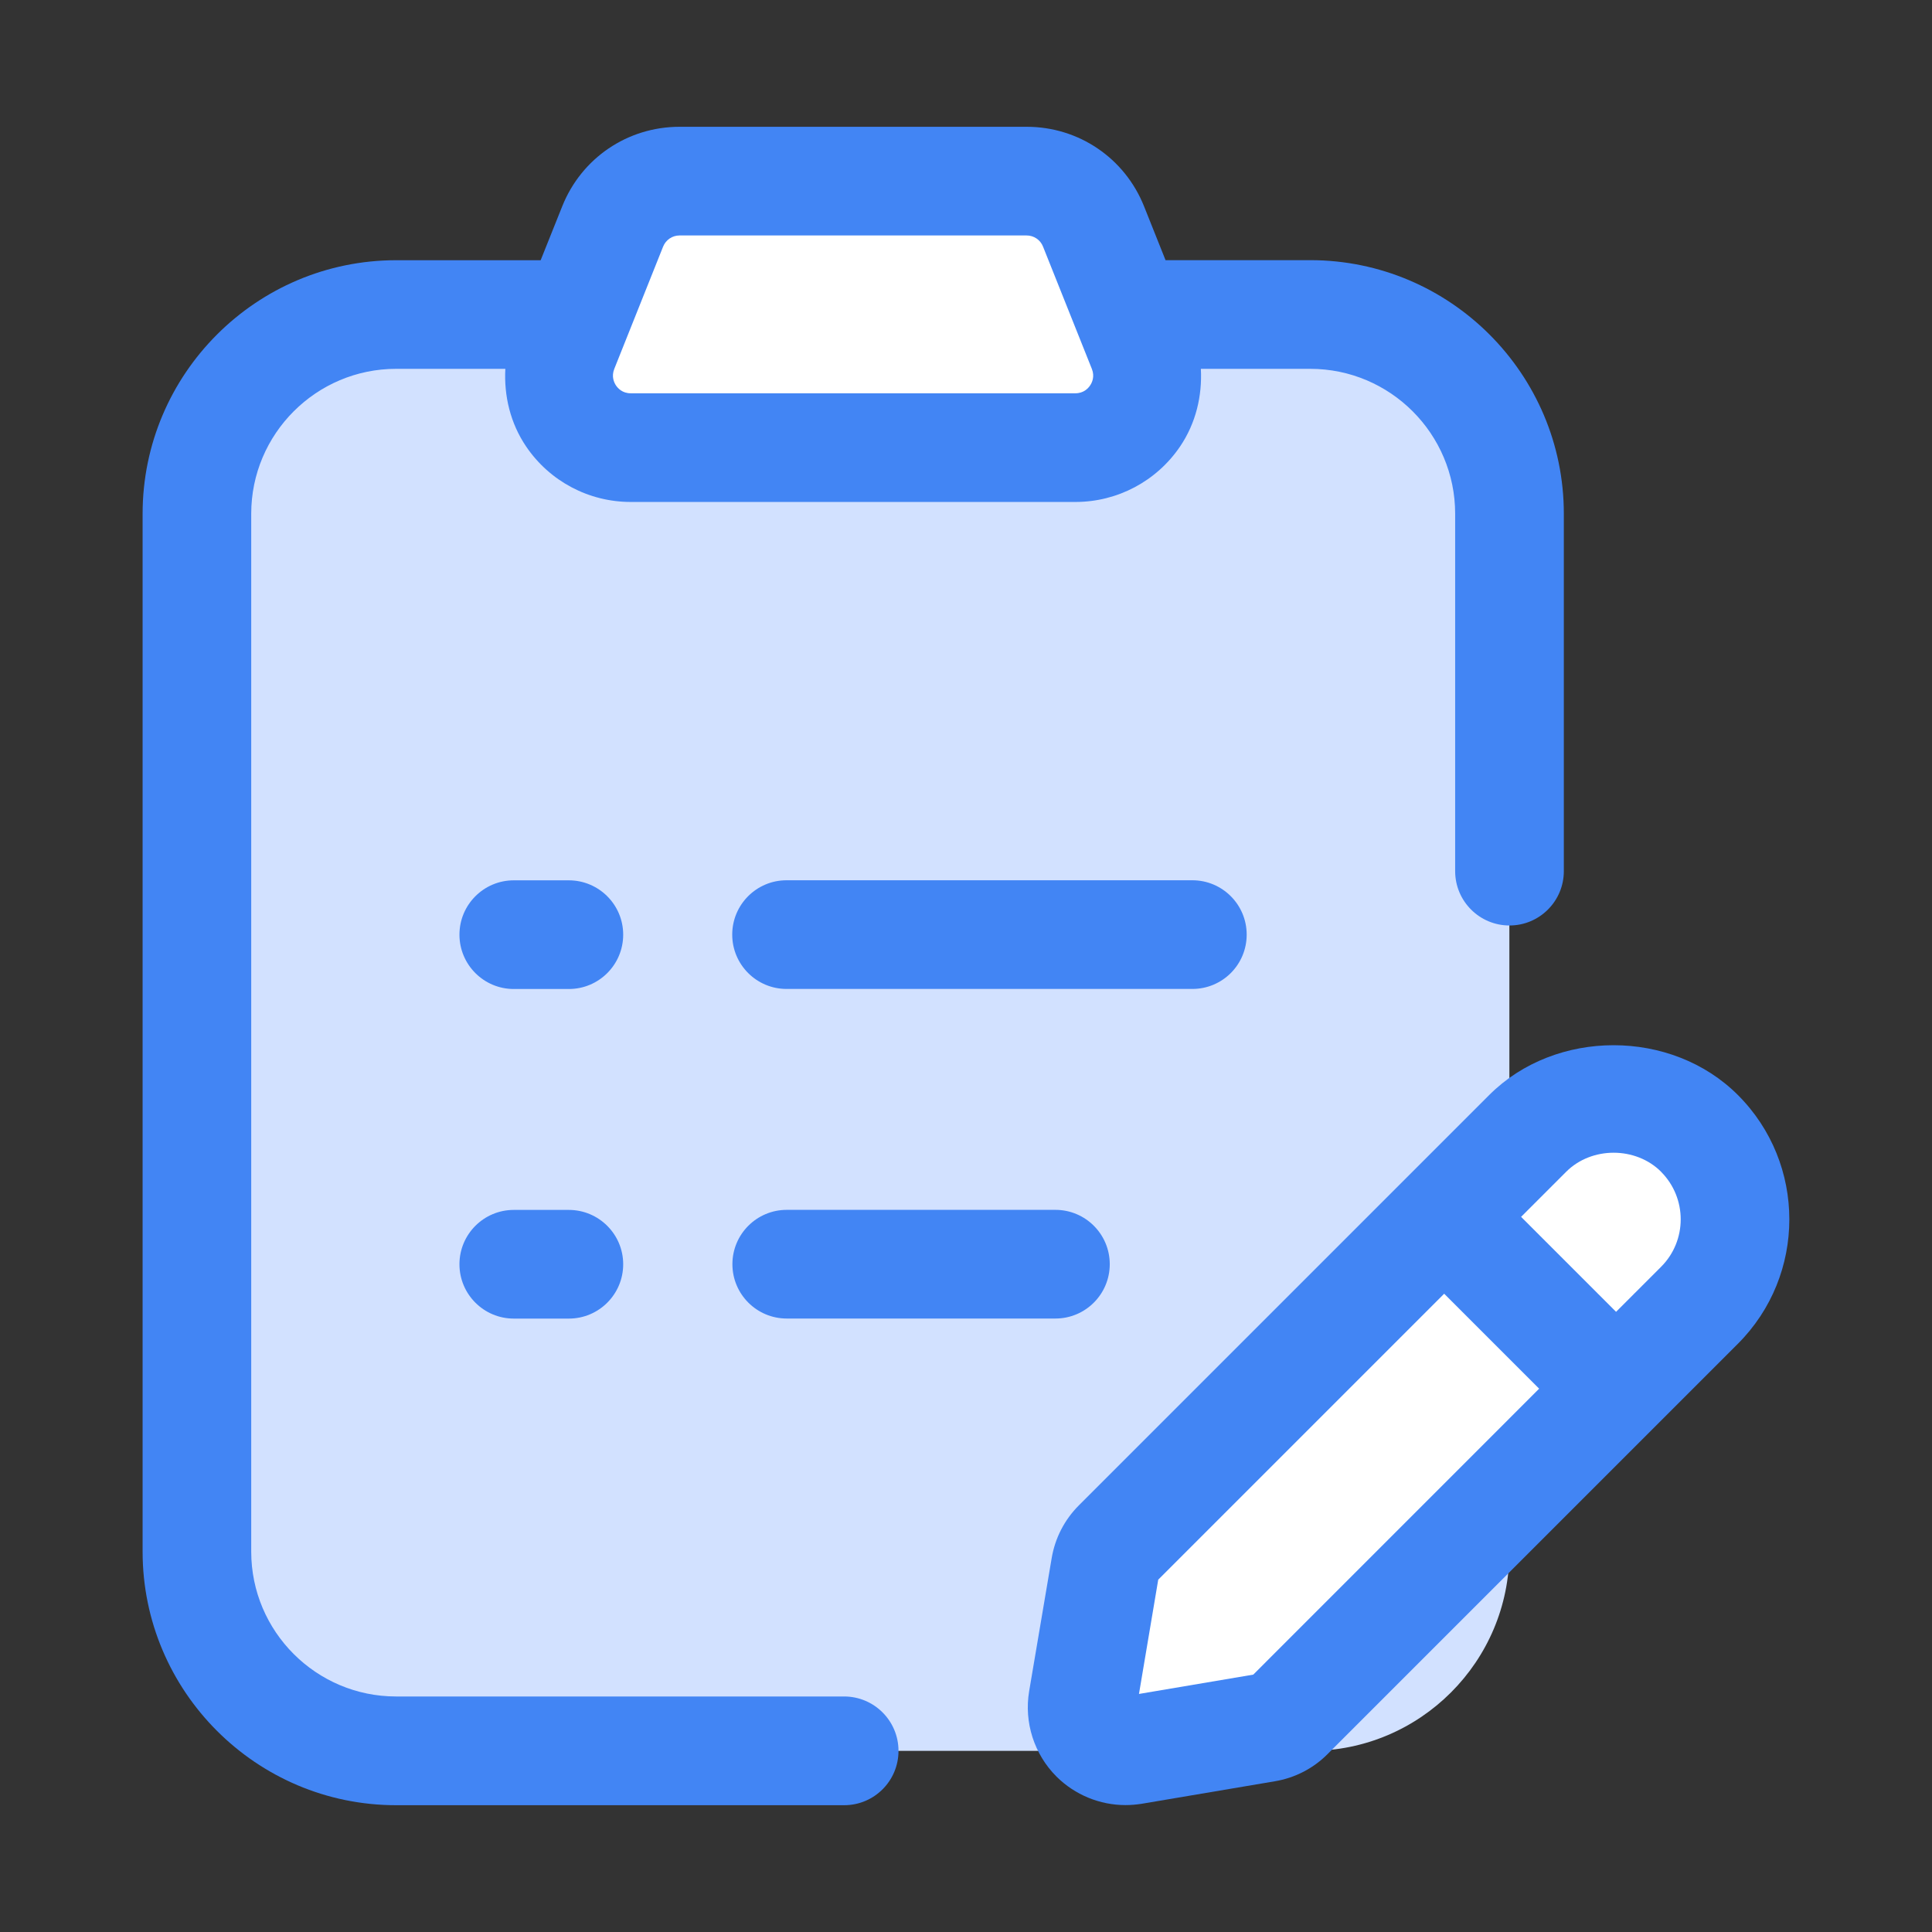
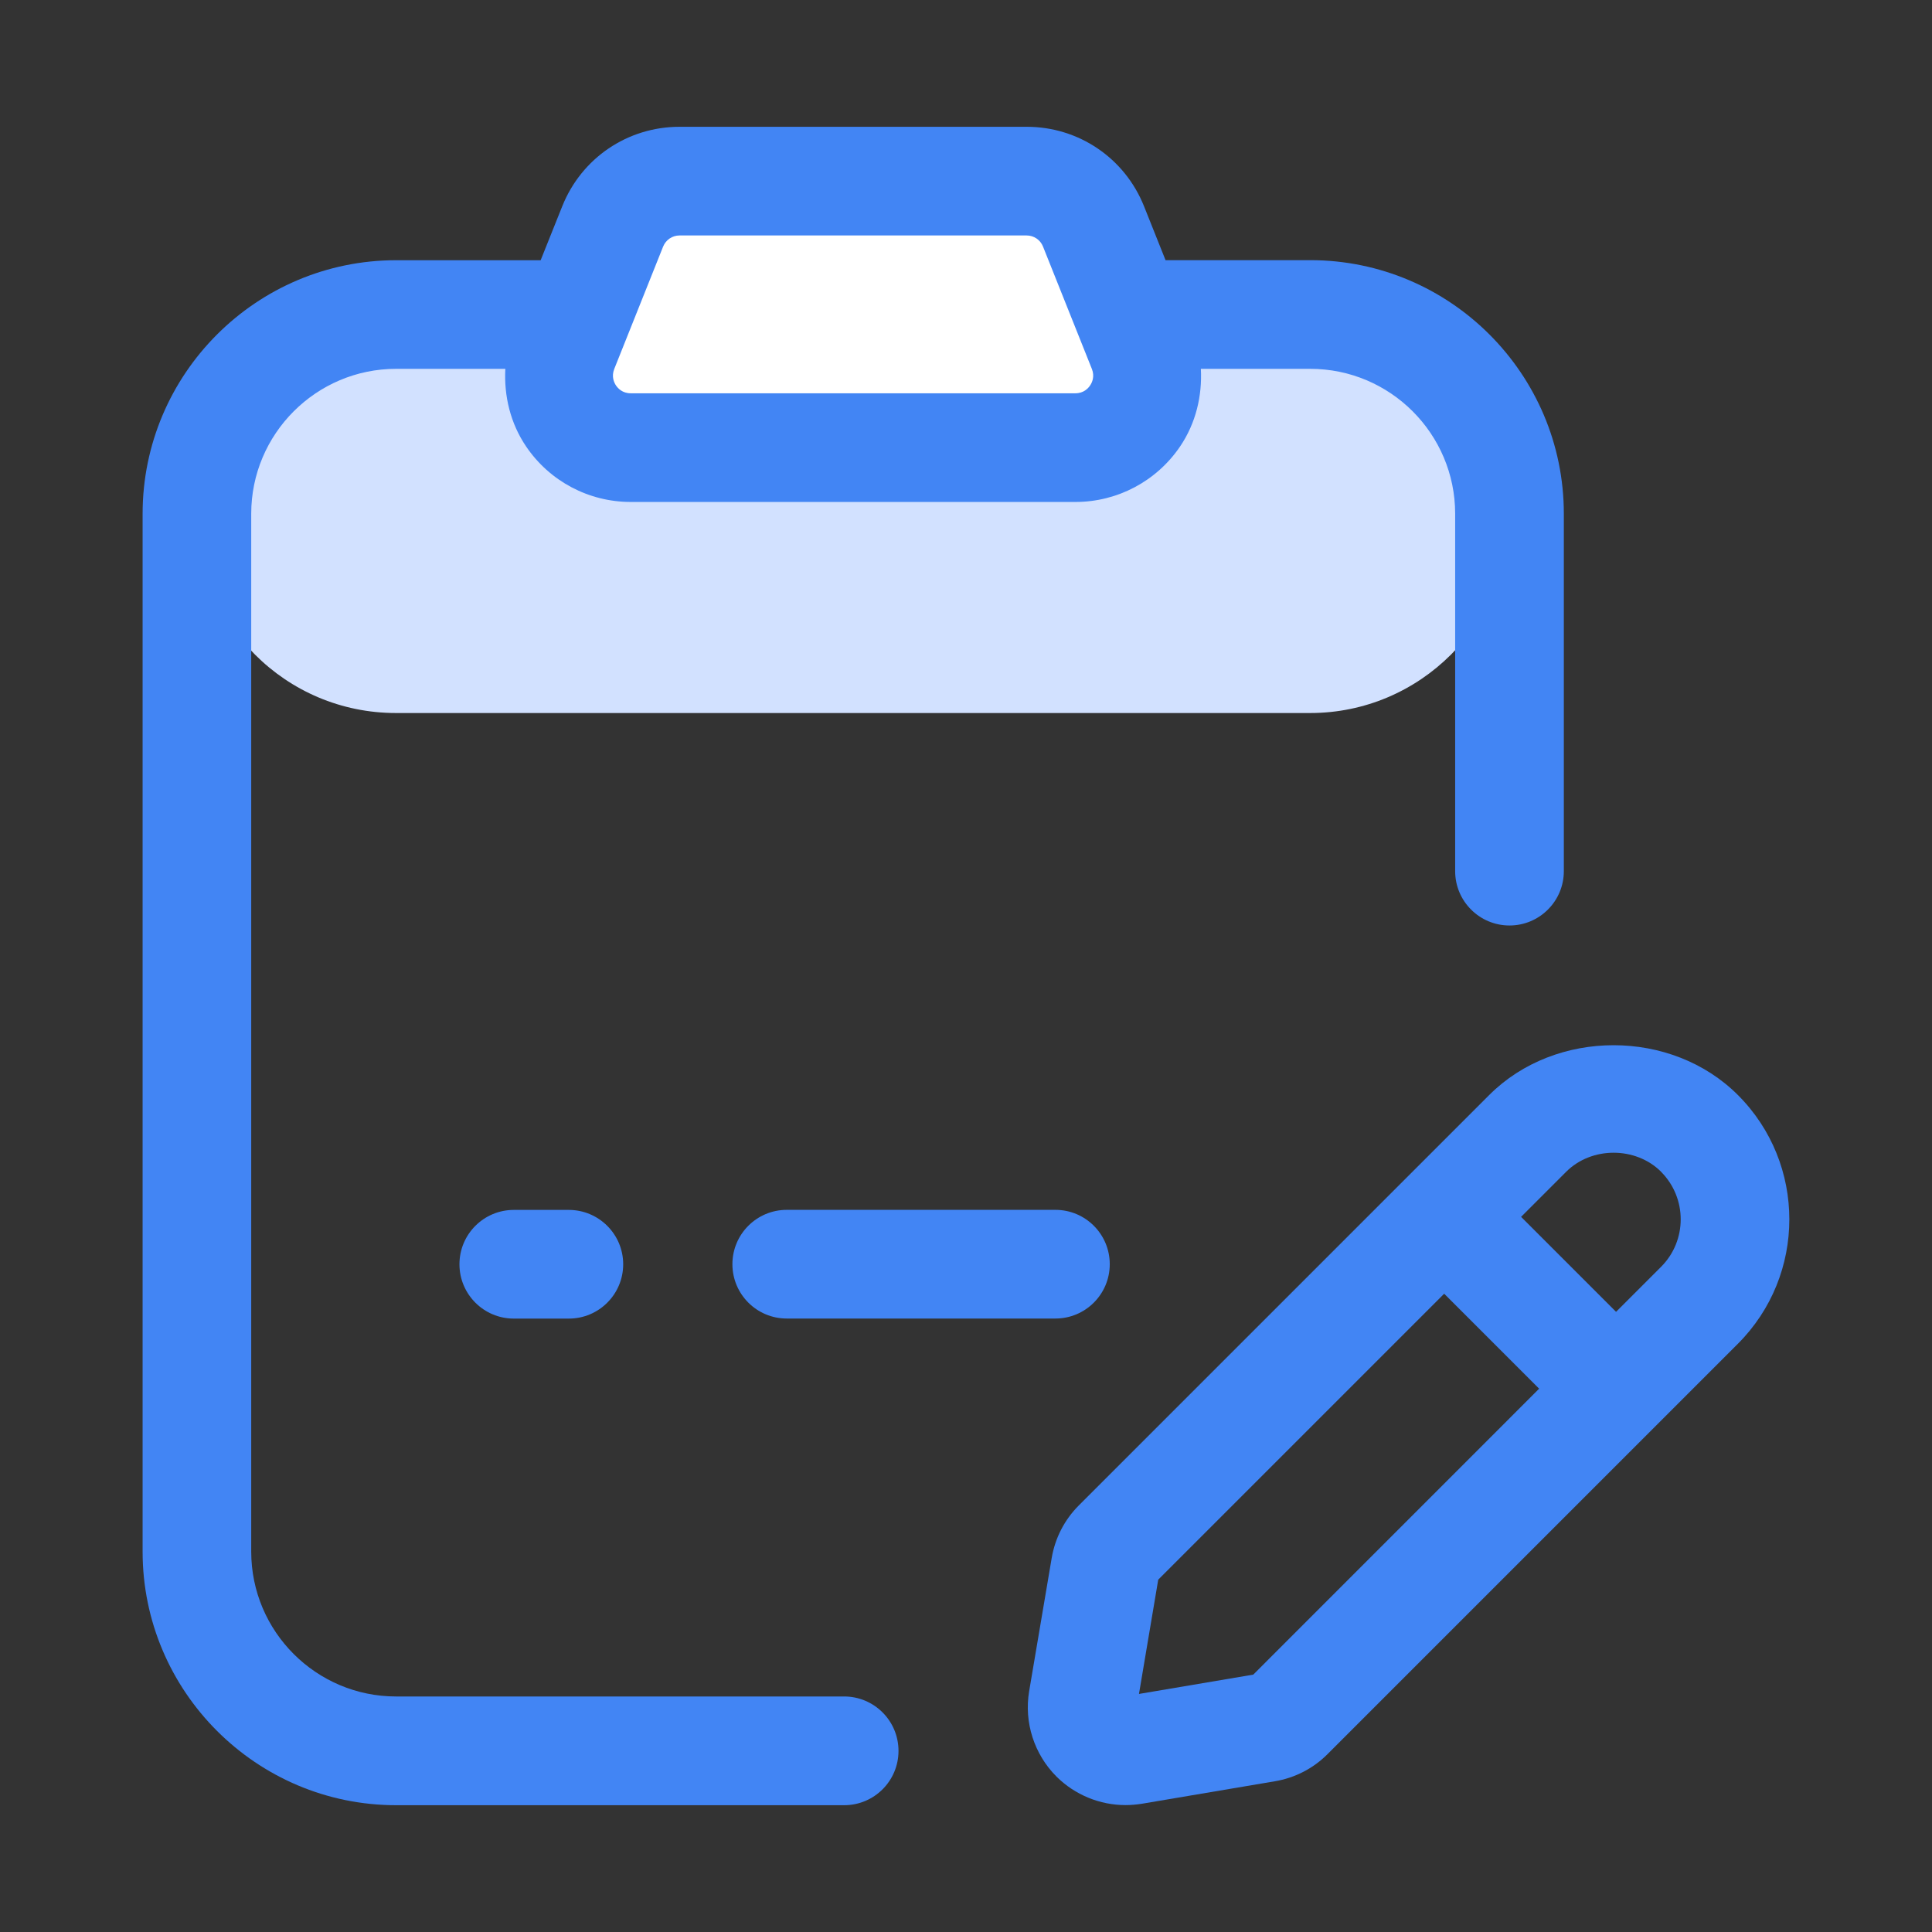
<svg xmlns="http://www.w3.org/2000/svg" version="1.1" viewBox="0 0 32 32" style="enable-background:new 0 0 32 32;" xml:space="preserve">
  <rect x="0" y="0" width="32" height="32" fill="#333333" stroke="none" />
  <style type="text/css">
	.st0{display:none;}
	.st1{display:inline;}
	.st2{fill:#CDF6F9;}
	.st3{fill:#FFFFFF;}
	.st4{fill:#1A83A8;}
</style>
  <g id="Layer_1" class="st0" />
  <g id="Layer_2" />
  <g id="Layer_3" />
  <g id="Layer_4" />
  <g id="Layer_5" />
  <g id="Layer_6" />
  <g id="Layer_7" />
  <g id="Layer_8" />
  <g id="Layer_9" />
  <g id="Layer_10" />
  <g id="Layer_11" />
  <g id="Layer_12" />
  <g id="Layer_13">
-     <path d="M25,8.51V25.7c0,1.82-1.48,3.3-3.3,3.3H6.56c-1.83,0-3.3-1.48-3.3-3.3V8.51c0-1.82,1.47-3.3,3.3-3.3h3.01   L9.34,5.78C9.03,6.56,9.6,7.41,10.45,7.41h7.36c0.85,0,1.42-0.85,1.11-1.63l-0.23-0.57h3.01C23.52,5.21,25,6.69,25,8.51z" fill="#d2e1ff" opacity="1" original-fill="#cdf6f9" />
+     <path d="M25,8.51c0,1.82-1.48,3.3-3.3,3.3H6.56c-1.83,0-3.3-1.48-3.3-3.3V8.51c0-1.82,1.47-3.3,3.3-3.3h3.01   L9.34,5.78C9.03,6.56,9.6,7.41,10.45,7.41h7.36c0.85,0,1.42-0.85,1.11-1.63l-0.23-0.57h3.01C23.52,5.21,25,6.69,25,8.51z" fill="#d2e1ff" opacity="1" original-fill="#cdf6f9" />
    <path d="M10.447,7.414l7.365,0c0.844,0,1.422-0.852,1.109-1.636l-0.809-2.026c-0.181-0.454-0.62-0.751-1.109-0.751   l-5.748,0c-0.488,0-0.928,0.298-1.109,0.751L9.338,5.778C9.025,6.562,9.603,7.414,10.447,7.414z" fill="#ffffff" opacity="1" original-fill="#ffffff" />
    <path d="M17.81,7.41h-7.36c-0.85,0-1.42-0.85-1.11-1.63l0.23-0.57l0.58-1.46C10.33,3.3,10.77,3,11.26,3H17   c0.49,0,0.93,0.3,1.11,0.75l0.58,1.46l0.23,0.57C19.23,6.56,18.66,7.41,17.81,7.41z" fill="#ffffff" opacity="1" original-fill="#ffffff" />
-     <path d="M28.149,18.773L28.149,18.773c0.786,0.786,0.786,2.06,0,2.846l-6.796,6.796   c-0.105,0.105-0.241,0.175-0.388,0.2l-2.204,0.372c-0.487,0.082-0.909-0.34-0.827-0.827l0.372-2.204   c0.025-0.147,0.095-0.283,0.2-0.388l6.796-6.796C26.089,17.987,27.363,17.987,28.149,18.773z" fill="#ffffff" opacity="1" original-fill="#ffffff" />
    <path d="M13.981,28.099h-7.42c-1.324,0-2.4-1.076-2.4-2.399V8.509c0-1.323,1.077-2.4,2.4-2.4H8.37   c-0.024,0.45,0.084,0.902,0.344,1.286c0.39,0.576,1.038,0.919,1.733,0.919h7.366c0.695,0,1.343-0.344,1.733-0.919   c0.26-0.384,0.368-0.836,0.344-1.286h1.812c1.324,0,2.4,1.077,2.4,2.4v5.92c0,0.497,0.403,0.9,0.9,0.9s0.9-0.403,0.9-0.9v-5.92   c0-2.316-1.884-4.2-4.2-4.2h-2.397l-0.356-0.892c-0.32-0.8-1.083-1.317-1.944-1.317h-5.749c-0.862,0-1.625,0.518-1.944,1.318   L8.955,4.31H6.562c-2.316,0-4.2,1.884-4.2,4.2v17.19c0,2.315,1.884,4.2,4.2,4.2h7.42c0.497,0,0.9-0.403,0.9-0.9   S14.479,28.099,13.981,28.099z M10.174,6.111l0.809-2.026C11.028,3.973,11.135,3.9,11.255,3.9h5.749   c0.121,0,0.228,0.073,0.272,0.185l0.809,2.026c0.05,0.126,0.003,0.226-0.03,0.274c-0.032,0.048-0.107,0.129-0.243,0.129h-7.366   c-0.136,0-0.21-0.081-0.243-0.129C10.171,6.337,10.124,6.237,10.174,6.111z" fill="#4285f4" opacity="1" original-fill="#1a83a8" />
-     <path d="M20.649,15.48c0-0.497-0.403-0.9-0.9-0.9h-6.721c-0.497,0-0.9,0.403-0.9,0.9s0.403,0.9,0.9,0.9h6.721   C20.247,16.38,20.649,15.978,20.649,15.48z" fill="#4285f4" opacity="1" original-fill="#1a83a8" />
-     <path d="M9.421,14.581H8.51c-0.497,0-0.9,0.403-0.9,0.9s0.403,0.9,0.9,0.9h0.912c0.497,0,0.9-0.403,0.9-0.9   S9.918,14.581,9.421,14.581z" fill="#4285f4" opacity="1" original-fill="#1a83a8" />
    <path d="M13.031,20.039c-0.497,0-0.9,0.403-0.9,0.9s0.403,0.9,0.9,0.9h4.45c0.497,0,0.9-0.403,0.9-0.9   s-0.403-0.9-0.9-0.9H13.031z" fill="#4285f4" opacity="1" original-fill="#1a83a8" />
    <path d="M9.421,20.04H8.51c-0.497,0-0.9,0.403-0.9,0.9s0.403,0.9,0.9,0.9h0.912c0.497,0,0.9-0.403,0.9-0.9   S9.918,20.04,9.421,20.04z" fill="#4285f4" opacity="1" original-fill="#1a83a8" />
    <path d="M28.785,18.137c-1.1-1.1-3.019-1.1-4.119,0l-6.796,6.796c-0.239,0.239-0.395,0.542-0.451,0.875l-0.373,2.203   c-0.087,0.517,0.083,1.045,0.453,1.415c0.306,0.304,0.719,0.472,1.143,0.472c0.09,0,0.18-0.008,0.27-0.022l2.201-0.372   c0.335-0.056,0.638-0.212,0.876-0.451l6.796-6.796C29.921,21.12,29.921,19.272,28.785,18.137z M20.758,27.737l-1.893,0.32   l0.319-1.893l4.736-4.736l1.573,1.573L20.758,27.737z M27.513,20.982l-0.746,0.746l-1.573-1.573l0.746-0.746   c0.421-0.422,1.153-0.421,1.573-0.001c0,0.001,0,0.001,0,0.001C27.946,19.844,27.946,20.549,27.513,20.982z" fill="#4285f4" opacity="1" original-fill="#1a83a8" />
  </g>
  <g id="Layer_14" />
  <g id="Layer_15" />
  <g id="Layer_16" />
  <g id="Layer_17" />
  <g id="Layer_18" />
  <g id="Layer_19" />
  <g id="Layer_20" />
  <g id="Layer_21" />
  <g id="Layer_22" />
  <g id="Layer_23" />
  <g id="Layer_24" />
  <g id="Layer_25" />
  <g id="Layer_26" />
</svg>